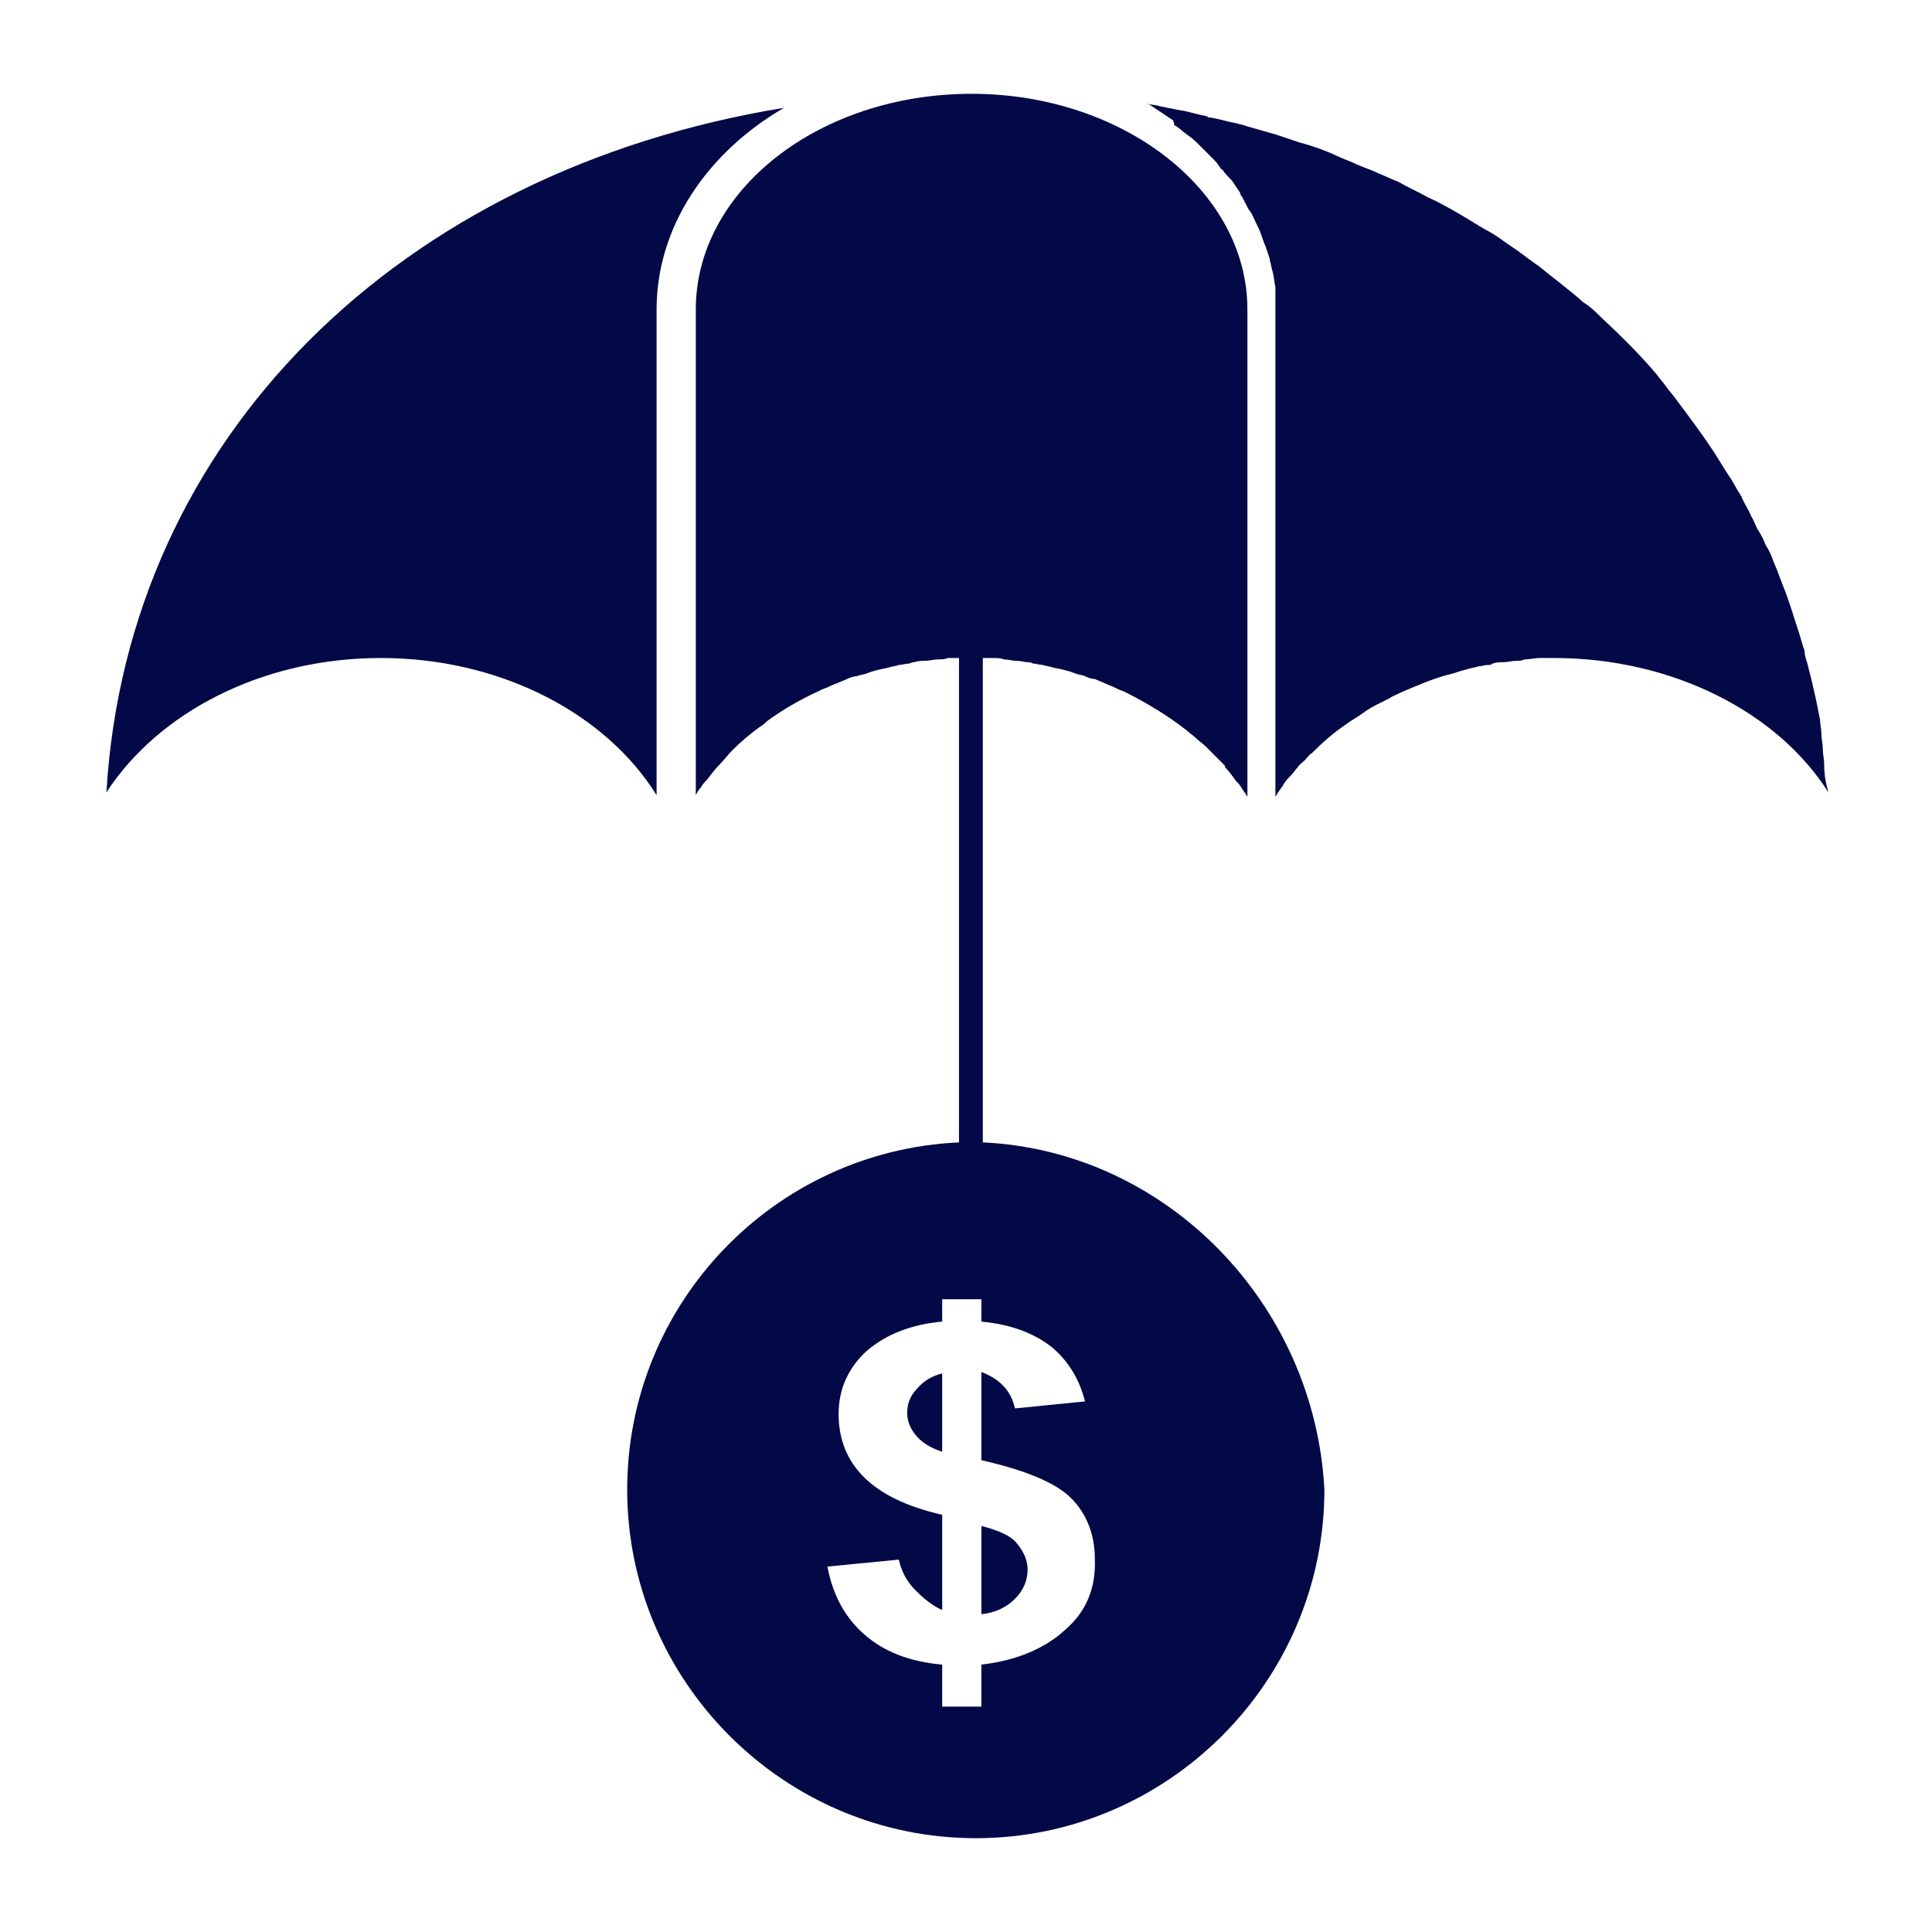
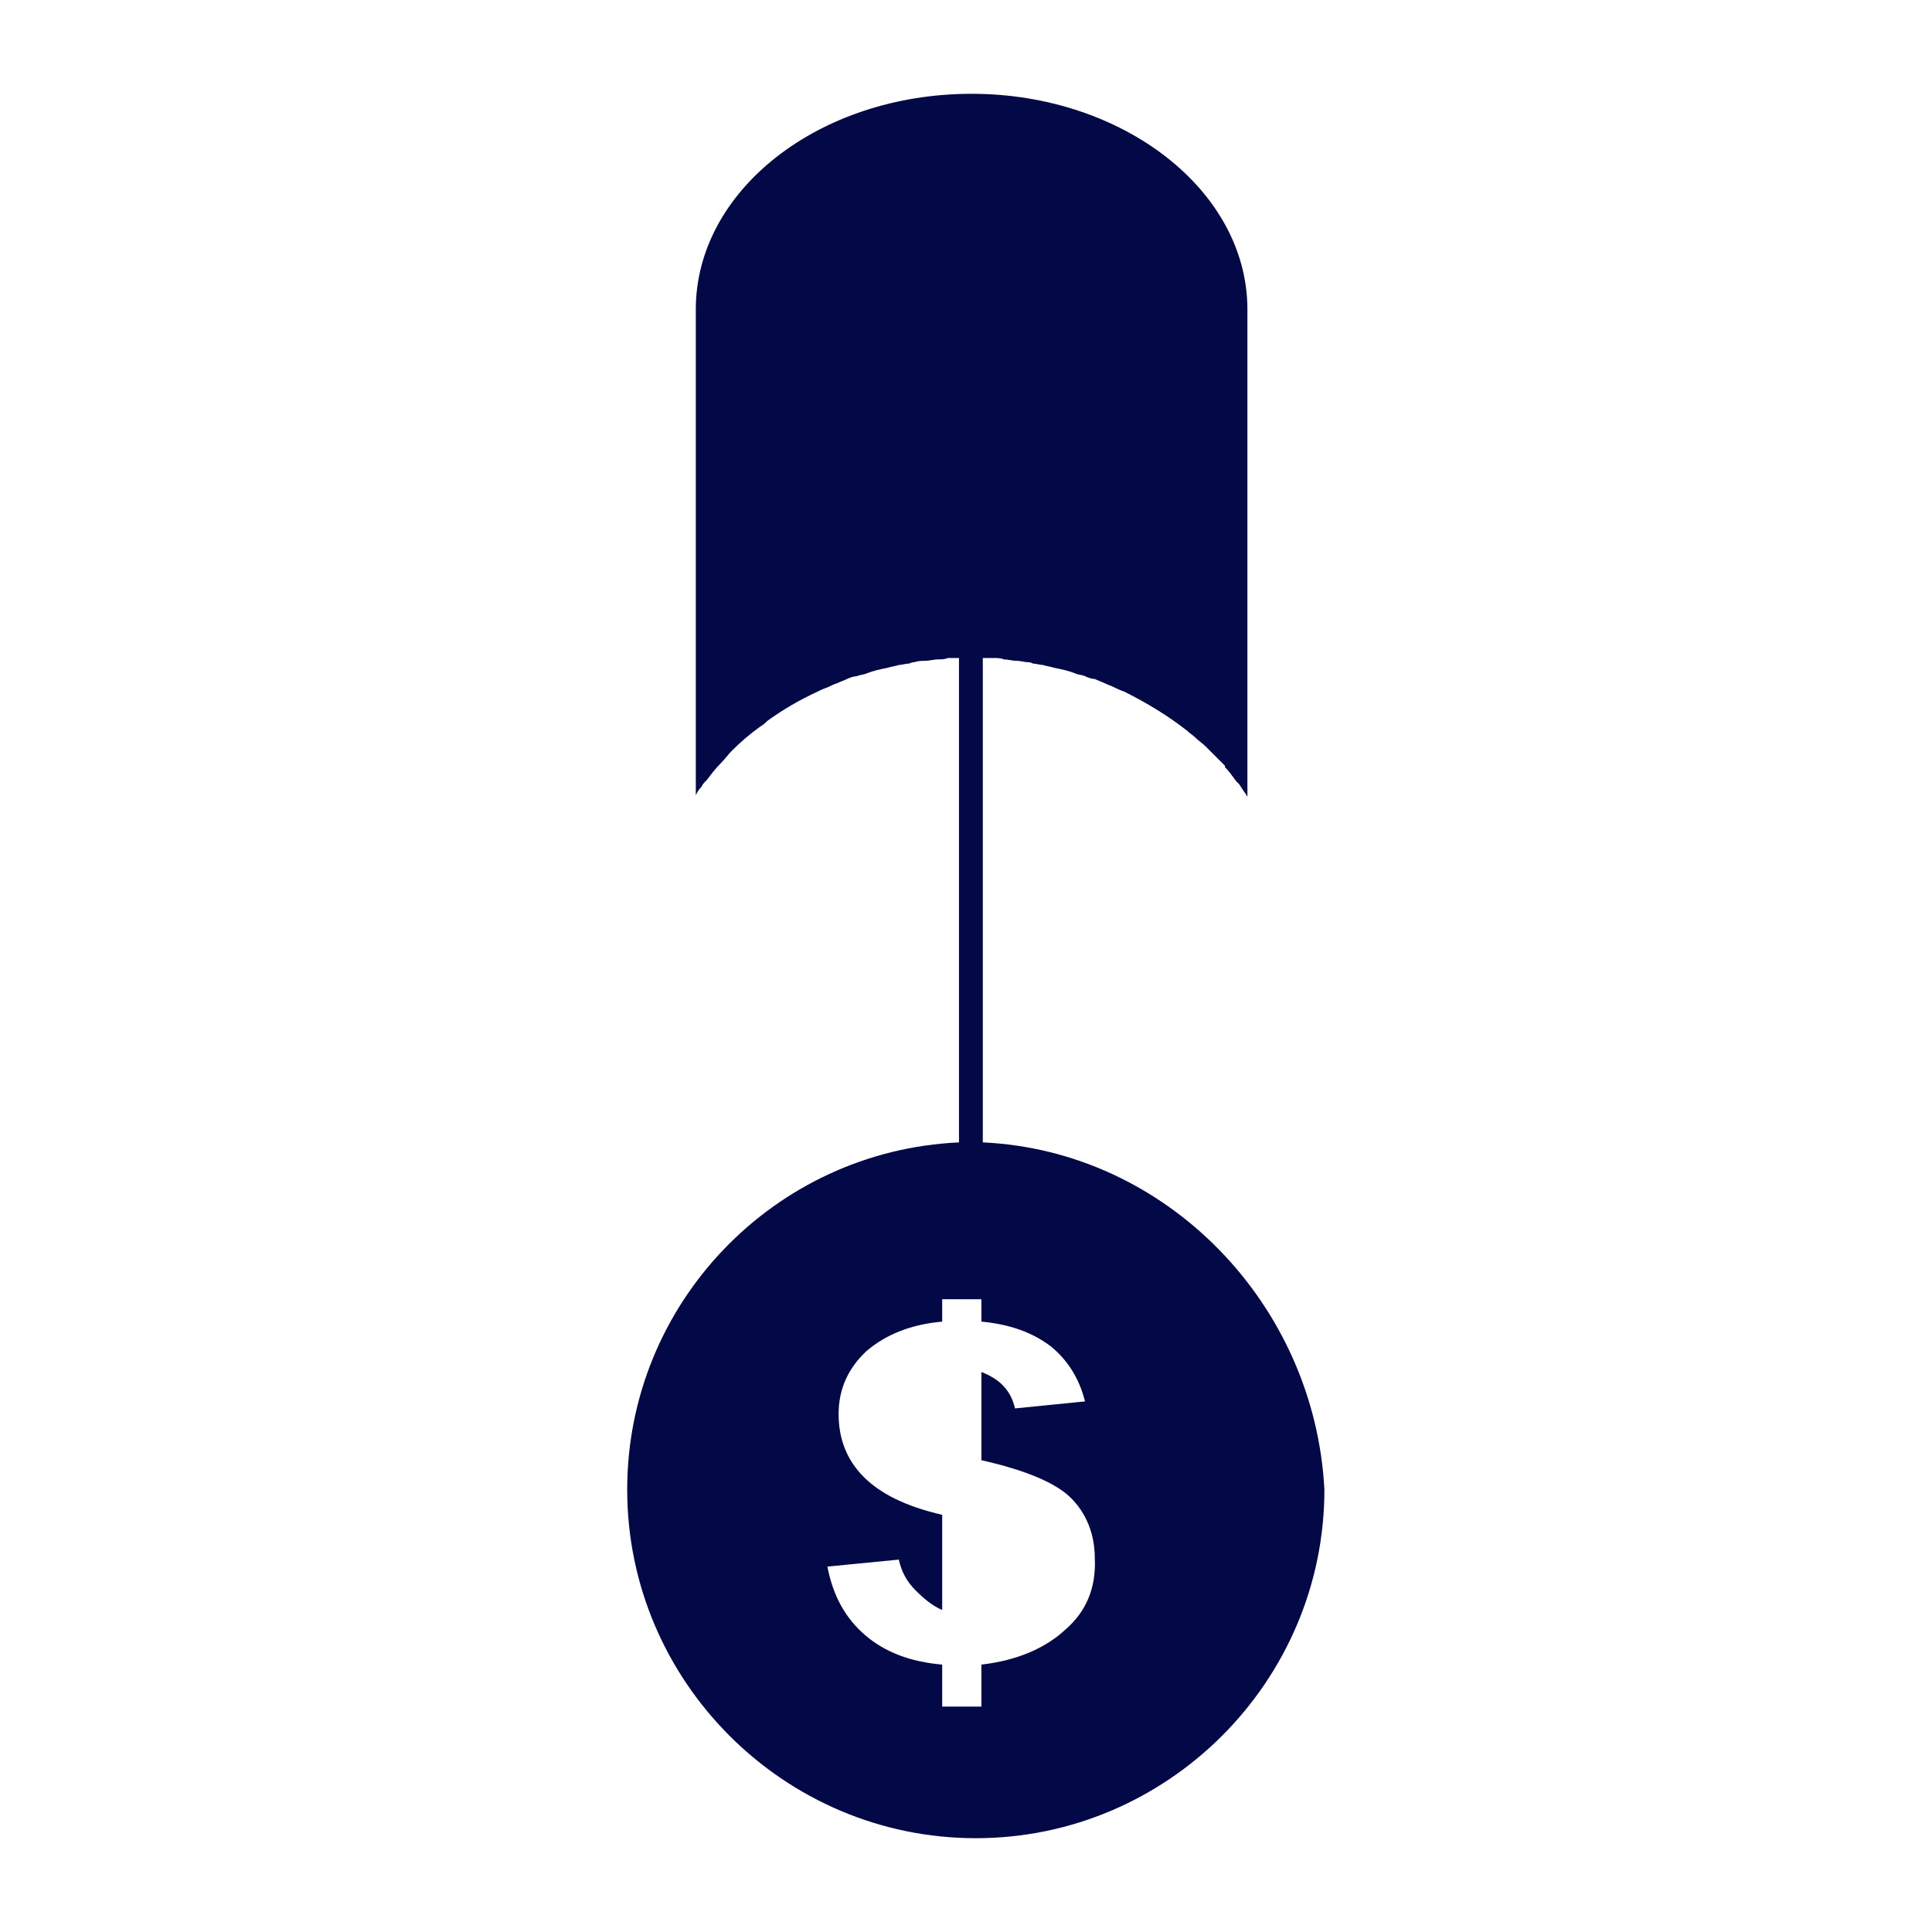
<svg xmlns="http://www.w3.org/2000/svg" width="500" zoomAndPan="magnify" viewBox="0 0 375 375" height="500" preserveAspectRatio="xMidYMid meet" version="1.0">
-   <path fill="#030947" d="M 127.445 154.348 L 127.445 60.055 C 127.445 44.023 137.227 29.621 152.176 20.926 C 77.445 33.152 24.727 85.055 20.652 153.805 C 30.707 138.316 50.816 127.719 73.914 127.719 C 97.281 127.719 117.664 138.586 127.445 154.348 Z M 354.074 148.371 C 354.074 147.281 353.805 146.469 353.805 145.379 C 353.805 144.293 353.531 143.477 353.531 142.391 C 353.531 141.574 353.262 140.488 353.262 139.676 C 352.988 138.316 352.719 136.957 352.445 135.598 C 352.176 134.512 351.902 133.152 351.629 132.066 C 351.359 130.977 351.086 129.891 350.816 128.805 C 350.543 127.988 350.273 127.176 350.273 126.359 C 350.273 126.086 350 125.816 350 125.543 C 349.727 124.727 349.457 123.641 349.184 122.824 C 348.098 119.566 347.281 116.574 345.926 113.316 C 345.652 112.5 345.379 111.957 345.109 111.141 C 344.836 110.324 344.293 109.238 344.023 108.426 C 343.75 107.609 343.207 106.523 342.664 105.707 C 342.391 104.891 341.848 103.805 341.305 102.988 C 340.762 102.176 340.488 101.086 339.945 100.273 C 339.402 98.914 338.586 97.824 338.043 96.469 C 338.043 96.195 337.773 96.195 337.773 95.926 C 336.957 94.836 336.414 93.477 335.598 92.391 C 334.512 90.762 333.422 88.859 332.336 87.227 C 330.164 83.969 327.719 80.707 325.273 77.445 C 324.727 76.629 323.914 75.816 323.371 75 C 322.824 74.184 322.012 73.371 321.469 72.555 C 318.207 68.75 314.676 65.219 310.871 61.684 C 309.781 60.598 308.695 59.512 307.336 58.695 C 304.621 56.25 301.629 54.074 298.641 51.629 C 297.012 50.543 295.379 49.184 293.75 48.098 C 292.934 47.555 292.121 47.012 291.031 46.195 C 290.219 45.652 289.402 45.109 288.316 44.566 C 286.414 43.477 284.781 42.391 282.879 41.305 C 280.977 40.219 279.074 39.129 277.176 38.316 C 275.273 37.227 273.371 36.414 271.469 35.324 C 270.109 34.781 269.023 34.238 267.664 33.695 C 266.031 32.879 264.129 32.336 262.5 31.523 C 261.141 30.977 259.781 30.434 258.695 29.891 C 256.793 29.074 254.621 28.262 252.445 27.719 C 250.816 27.176 249.184 26.629 247.555 26.086 C 245.652 25.543 243.75 25 241.848 24.457 C 241.305 24.184 240.762 24.184 239.945 23.914 C 238.316 23.641 236.684 23.098 235.055 22.824 C 234.781 22.824 234.512 22.824 234.238 22.555 C 232.609 22.281 230.977 21.738 229.621 21.469 C 229.621 21.469 229.348 21.469 229.348 21.469 C 227.988 21.195 226.629 20.926 225.273 20.652 C 224.457 20.379 223.641 20.379 222.555 20.109 C 222.555 20.109 222.824 20.109 222.824 20.109 C 223.641 20.652 224.457 21.195 225.273 21.738 C 226.086 22.281 226.902 22.824 227.719 23.371 C 227.988 24.457 227.988 24.457 228.262 24.457 C 229.074 25 229.891 25.816 230.707 26.359 C 231.523 26.902 232.066 27.445 232.879 28.262 C 232.879 28.262 233.152 28.531 233.152 28.531 C 233.695 29.074 234.238 29.621 234.512 29.891 C 234.781 30.164 235.055 30.434 235.324 30.707 C 235.871 31.25 236.414 31.793 236.684 32.336 C 236.957 32.609 236.957 32.879 237.227 32.879 C 237.773 33.695 238.316 34.238 239.129 35.055 C 239.676 35.871 240.219 36.684 240.762 37.5 C 240.762 37.5 240.762 37.5 240.762 37.773 C 241.031 38.043 241.305 38.586 241.574 39.129 C 241.574 39.402 241.848 39.402 241.848 39.676 C 242.121 40.219 242.391 40.762 242.664 41.031 C 243.207 41.848 243.477 42.664 244.023 43.75 C 244.293 44.293 244.566 44.836 244.836 45.652 C 245.109 46.469 245.379 47.281 245.652 47.824 C 245.926 48.641 246.195 49.457 246.469 50.273 C 246.469 50.273 246.469 50.543 246.469 50.543 C 246.738 51.359 246.738 51.902 247.012 52.719 C 247.281 53.531 247.281 54.621 247.555 55.707 C 247.555 55.977 247.555 56.25 247.555 56.793 C 247.555 57.066 247.555 57.609 247.555 57.879 C 247.555 58.695 247.555 59.512 247.555 60.324 L 247.555 154.621 C 247.824 154.348 247.824 154.074 248.098 153.805 C 248.371 153.262 248.914 152.719 249.184 152.176 C 249.457 151.629 250 151.086 250.543 150.543 C 251.086 150 251.359 149.457 251.902 148.914 C 252.176 148.371 252.719 148.098 253.262 147.555 C 253.805 147.012 254.074 146.469 254.621 146.195 C 256.793 144.023 258.969 142.121 261.414 140.488 C 262.5 139.676 263.586 139.129 264.676 138.316 C 265.762 137.5 266.848 136.957 267.934 136.414 C 268.477 136.141 269.023 135.871 269.566 135.598 C 270.379 135.055 271.195 134.781 272.281 134.238 C 275.543 132.879 278.531 131.523 282.066 130.707 C 282.879 130.434 283.695 130.164 284.781 129.891 C 285.598 129.621 286.141 129.621 286.957 129.348 C 287.5 129.348 288.043 129.074 288.859 129.074 C 289.129 129.074 289.402 129.074 289.676 128.805 C 290.488 128.531 291.305 128.531 291.848 128.531 C 292.664 128.531 293.477 128.262 294.293 128.262 C 294.836 128.262 295.379 128.262 295.926 127.988 C 297.012 127.988 297.824 127.719 298.914 127.719 C 299.727 127.719 300.816 127.719 301.629 127.719 C 324.727 127.719 345.109 138.316 354.891 153.805 C 354.348 151.902 354.074 150.273 354.074 148.371 Z M 354.074 148.371 " fill-opacity="1" fill-rule="nonzero" />
  <path fill="#030947" d="M 190.762 221.738 L 190.762 127.719 C 191.574 127.719 192.121 127.719 192.934 127.719 C 193.477 127.719 194.293 127.719 194.836 127.988 C 195.652 127.988 196.469 128.262 197.281 128.262 C 198.098 128.262 198.914 128.531 199.457 128.531 C 199.727 128.531 200 128.531 200.543 128.805 C 201.086 128.805 201.902 129.074 202.445 129.074 C 203.262 129.348 203.805 129.348 204.621 129.621 C 205.977 129.891 207.336 130.164 208.695 130.707 C 209.238 130.977 210.055 130.977 210.598 131.25 C 211.141 131.523 211.957 131.793 212.5 131.793 C 213.043 132.066 213.859 132.336 214.402 132.609 C 214.945 132.879 215.762 133.152 216.305 133.426 C 216.848 133.695 217.391 133.969 218.207 134.238 C 222.555 136.414 226.629 138.859 230.434 141.848 C 230.977 142.391 231.523 142.664 232.066 143.207 C 232.609 143.75 233.426 144.293 233.969 144.836 C 234.512 145.379 235.324 146.195 235.871 146.738 C 236.414 147.281 237.227 148.098 237.773 148.641 C 237.773 148.641 237.773 148.641 237.773 148.914 C 238.586 149.727 239.129 150.543 239.945 151.629 C 240.219 151.902 240.219 151.902 240.488 152.176 L 241.574 153.805 C 241.848 154.074 241.848 154.348 242.121 154.621 L 242.121 60.055 C 242.121 36.957 217.934 18.207 188.586 18.207 C 158.969 18.207 135.055 36.957 135.055 60.055 L 135.055 154.348 C 135.324 153.805 135.598 153.262 136.141 152.719 C 136.414 152.176 136.684 151.902 137.227 151.359 C 138.043 150.273 138.859 149.184 139.945 148.098 C 140.762 147.281 141.305 146.469 142.121 145.652 C 143.75 144.023 145.652 142.391 147.555 141.031 C 148.098 140.762 148.641 140.219 148.914 139.945 C 151.902 137.773 155.164 135.871 158.695 134.238 C 159.238 133.969 159.781 133.695 160.598 133.426 C 161.141 133.152 161.684 132.879 162.5 132.609 C 163.043 132.336 163.859 132.066 164.402 131.793 C 164.945 131.523 165.762 131.25 166.305 131.25 C 166.848 130.977 167.664 130.977 168.207 130.707 C 169.566 130.164 170.926 129.891 172.281 129.621 C 173.098 129.348 173.641 129.348 174.457 129.074 C 175 129.074 175.816 128.805 176.359 128.805 C 176.629 128.805 176.902 128.531 177.445 128.531 C 178.262 128.262 179.074 128.262 179.621 128.262 C 180.434 128.262 181.25 127.988 182.066 127.988 C 182.609 127.988 183.426 127.988 183.969 127.719 C 184.781 127.719 185.324 127.719 186.141 127.719 L 186.141 221.738 C 150.273 223.371 121.738 252.988 121.738 289.129 C 121.738 326.359 152.176 356.793 189.402 356.793 C 226.629 356.793 257.066 326.359 257.066 289.129 C 255.164 252.988 226.359 223.371 190.762 221.738 Z M 206.793 316.305 C 202.988 319.836 197.555 322.281 190.488 323.098 L 190.488 331.25 L 182.879 331.25 L 182.879 323.098 C 176.629 322.555 171.738 320.652 167.934 317.391 C 164.129 314.129 161.684 309.781 160.598 304.074 L 174.457 302.719 C 175 305.164 176.086 307.066 177.719 308.695 C 179.348 310.324 180.977 311.684 182.879 312.5 L 182.879 294.023 C 175.816 292.391 170.926 289.945 167.664 286.684 C 164.402 283.426 162.773 279.348 162.773 274.457 C 162.773 269.566 164.676 265.488 168.207 262.227 C 172.012 258.969 176.902 257.066 182.879 256.523 L 182.879 252.176 L 190.488 252.176 L 190.488 256.523 C 196.195 257.066 200.543 258.695 204.074 261.414 C 207.336 264.129 209.512 267.664 210.598 272.012 L 197.012 273.371 C 196.195 269.836 194.023 267.664 190.488 266.305 L 190.488 283.426 C 198.914 285.324 204.891 287.773 207.879 290.762 C 210.871 293.75 212.5 297.824 212.5 302.445 C 212.773 308.152 210.871 312.773 206.793 316.305 Z M 206.793 316.305 " fill-opacity="1" fill-rule="nonzero" />
-   <path fill="#030947" d="M 190.488 296.195 L 190.488 313.316 C 193.207 313.043 195.379 311.957 197.012 310.324 C 198.641 308.695 199.457 306.793 199.457 304.621 C 199.457 302.719 198.641 301.086 197.281 299.457 C 196.195 298.098 193.75 297.012 190.488 296.195 Z M 176.086 274.184 C 176.086 275.816 176.629 277.176 177.719 278.531 C 178.805 279.891 180.434 280.977 182.879 281.793 L 182.879 266.574 C 180.707 267.121 179.074 268.207 177.988 269.566 C 176.629 270.926 176.086 272.555 176.086 274.184 Z M 176.086 274.184 " fill-opacity="1" fill-rule="nonzero" />
</svg>